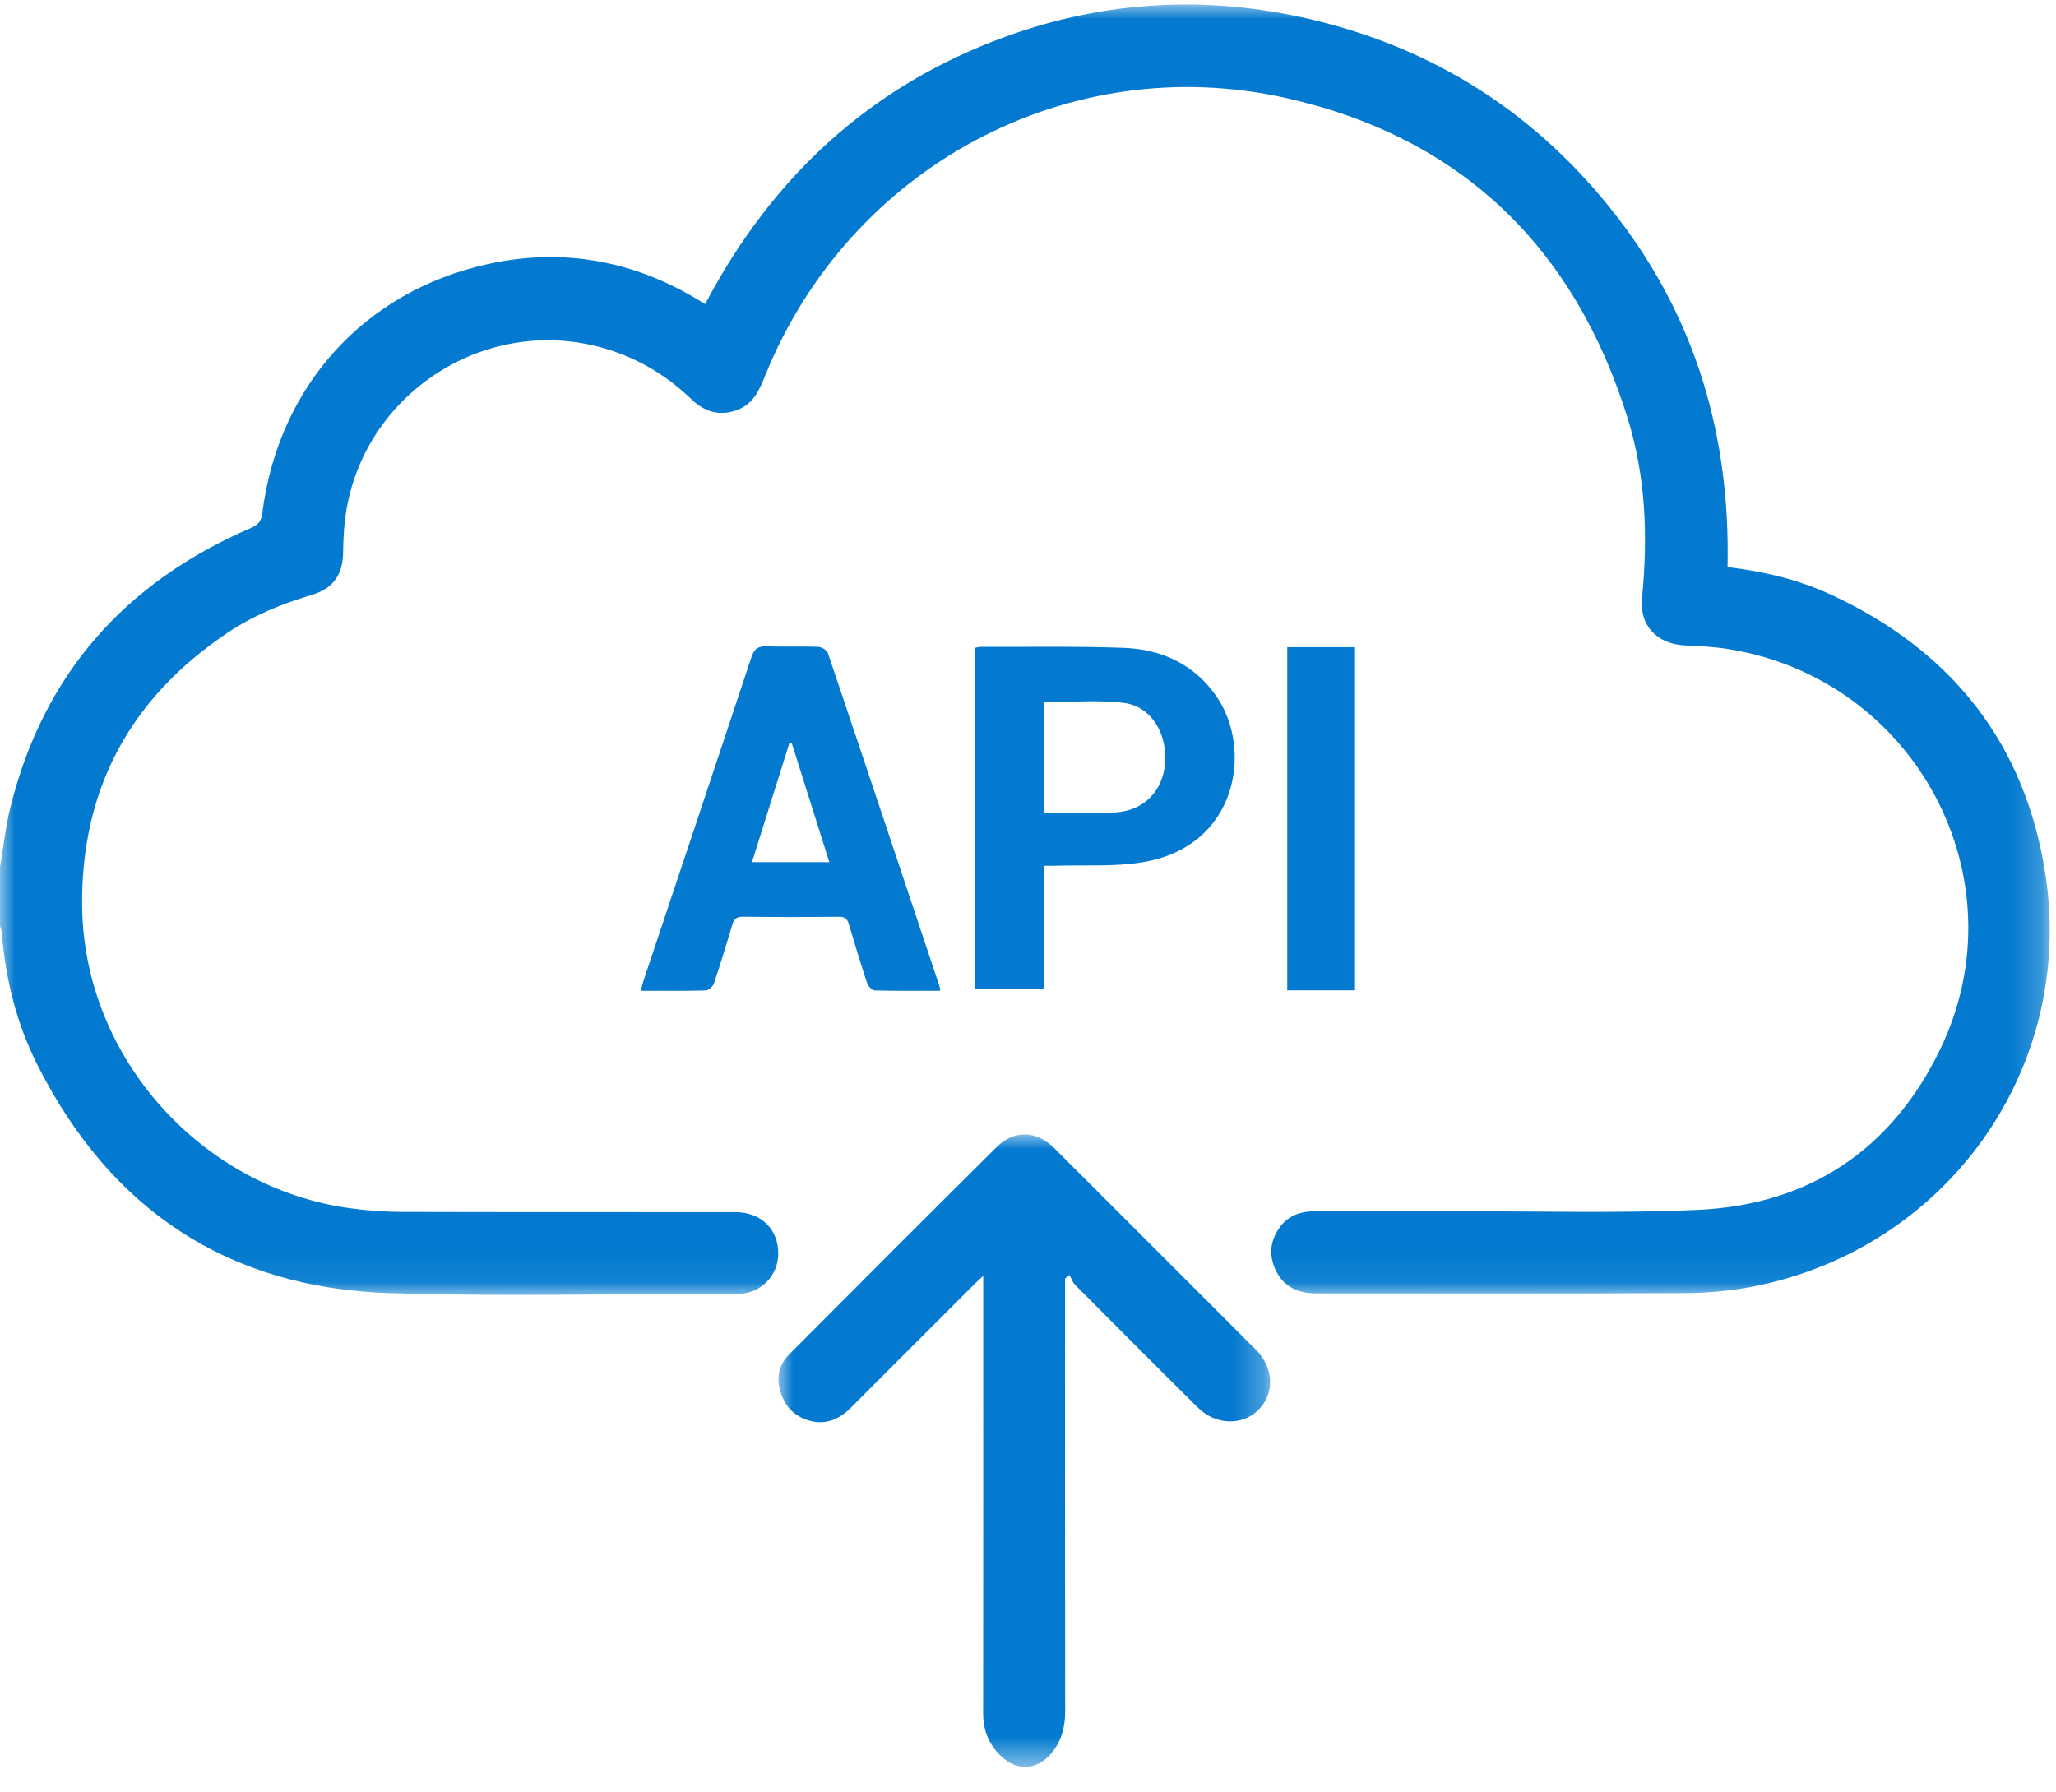
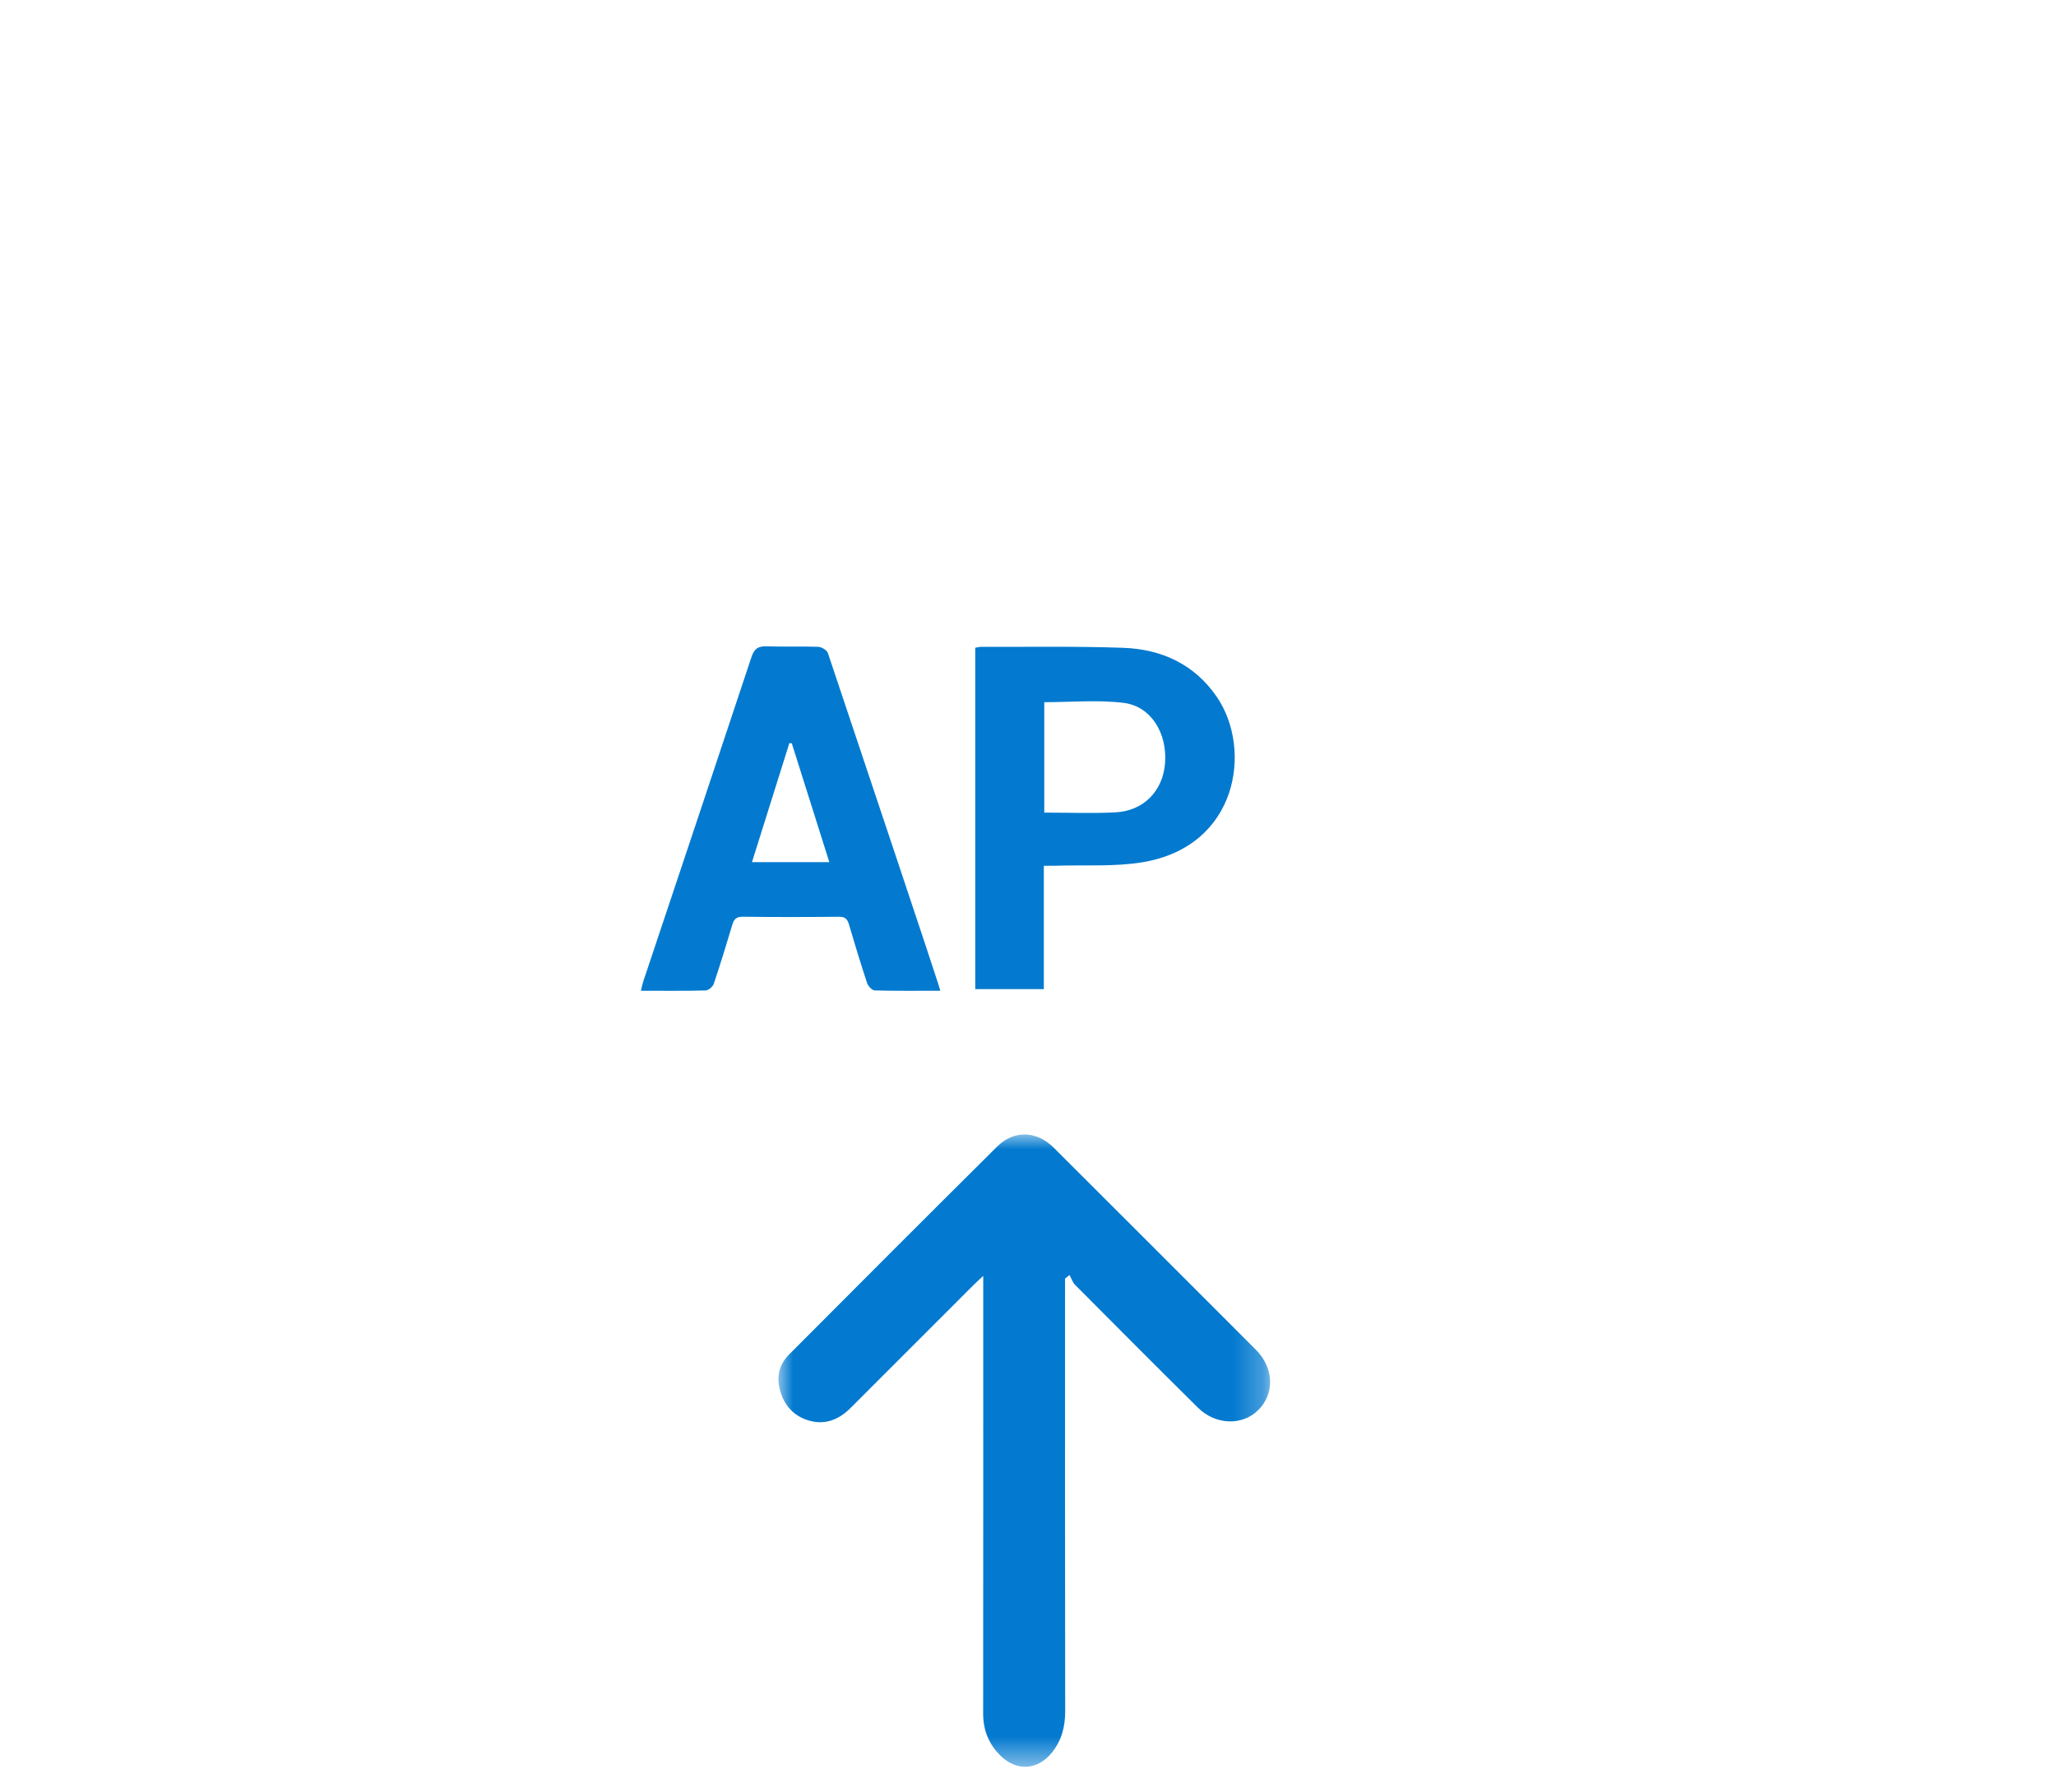
<svg xmlns="http://www.w3.org/2000/svg" xmlns:xlink="http://www.w3.org/1999/xlink" width="70px" height="61px" viewBox="0 0 70 61">
  <title>API-symbol</title>
  <defs>
-     <polygon id="path-1" points="0 0 69.787 0 69.787 43.935 0 43.935" />
    <polygon id="path-3" points="0 0 16.74 0 16.74 21.528 0 21.528" />
-     <polygon id="path-5" points="0 60 69.787 60 69.787 -7.10542736e-15 0 -7.10542736e-15" />
  </defs>
  <g id="Supportsenter" stroke="none" stroke-width="1" fill="none" fill-rule="evenodd">
    <g id="FAMAC.no-supportsenter-v2" transform="translate(-216, -2262)">
      <g id="Group-10-Copy" transform="translate(19, 2217)">
        <g id="API-symbol" transform="translate(197, 45.153)">
          <g id="Group-3" transform="translate(0, 0)">
            <mask id="mask-2" fill="white">
              <use xlink:href="#path-1" />
            </mask>
            <g id="Clip-2" />
            <path d="M0,29.37 C0.115,28.695 0.187,28.009 0.351,27.346 C1.475,22.803 4.258,19.673 8.527,17.83 C8.777,17.721 8.895,17.614 8.932,17.313 C9.472,13.014 12.391,9.768 16.606,8.838 C19.106,8.287 21.482,8.696 23.691,10.008 C23.792,10.067 23.891,10.129 24.009,10.2 C26.285,5.866 29.647,2.757 34.259,1.087 C37.621,-0.13 41.074,-0.317 44.553,0.487 C48.857,1.481 52.376,3.747 55.073,7.25 C57.766,10.75 58.913,14.755 58.817,19.154 C60.06,19.304 61.233,19.582 62.336,20.092 C66.463,22.002 68.984,25.189 69.651,29.692 C70.627,36.287 66.247,42.37 59.688,43.65 C58.924,43.799 58.134,43.869 57.355,43.873 C53.177,43.894 48.999,43.882 44.82,43.883 C44.217,43.883 43.722,43.679 43.444,43.115 C43.193,42.607 43.234,42.101 43.568,41.638 C43.872,41.215 44.31,41.082 44.813,41.084 C46.344,41.089 47.876,41.088 49.407,41.085 C52.208,41.079 55.014,41.165 57.809,41.039 C61.619,40.866 64.43,38.965 66.071,35.543 C68.839,29.774 65.238,23.01 58.908,21.956 C58.407,21.872 57.895,21.842 57.387,21.823 C56.435,21.787 55.812,21.155 55.905,20.214 C56.11,18.139 56.038,16.085 55.416,14.086 C53.608,8.27 49.755,4.531 43.813,3.19 C36.367,1.509 28.927,5.539 26.059,12.617 C25.865,13.097 25.671,13.571 25.149,13.785 C24.543,14.034 24.009,13.89 23.549,13.448 C22.606,12.541 21.51,11.919 20.23,11.616 C16.224,10.667 12.217,13.471 11.744,17.567 C11.703,17.919 11.687,18.276 11.683,18.631 C11.673,19.415 11.357,19.88 10.603,20.105 C9.598,20.405 8.634,20.797 7.762,21.38 C4.416,23.617 2.728,26.763 2.798,30.781 C2.888,35.879 6.865,40.291 11.913,40.983 C12.499,41.063 13.094,41.107 13.685,41.109 C17.471,41.12 21.258,41.113 25.044,41.117 C25.924,41.118 26.515,41.715 26.497,42.56 C26.481,43.281 25.911,43.867 25.188,43.896 C24.904,43.908 24.619,43.901 24.334,43.901 C20.642,43.9 16.947,43.993 13.26,43.874 C7.743,43.697 3.752,41.018 1.273,36.102 C0.563,34.693 0.187,33.177 0.06,31.602 C0.054,31.521 0.021,31.443 0,31.364 C0,30.699 0,30.034 0,29.37" id="Fill-1" fill="#037ACF" mask="url(#mask-2)" />
          </g>
          <g id="Group-6" transform="translate(26.503, 38.472)">
            <mask id="mask-4" fill="white">
              <use xlink:href="#path-3" />
            </mask>
            <g id="Clip-5" />
            <path d="M9.758,4.908 L9.758,5.332 C9.758,10.103 9.754,14.874 9.763,19.645 C9.763,20.18 9.634,20.653 9.296,21.063 C8.822,21.64 8.124,21.685 7.584,21.172 C7.168,20.777 6.969,20.291 6.97,19.71 C6.975,14.903 6.973,10.097 6.973,5.29 L6.973,4.815 C6.835,4.944 6.744,5.024 6.659,5.109 C5.257,6.51 3.855,7.911 2.454,9.314 C2.044,9.725 1.559,9.908 0.998,9.728 C0.458,9.555 0.143,9.147 0.028,8.597 C-0.061,8.17 0.065,7.789 0.367,7.487 C2.721,5.125 5.077,2.764 7.445,0.414 C8.023,-0.16 8.793,-0.128 9.377,0.454 C11.671,2.742 13.962,5.033 16.252,7.326 C16.872,7.946 16.903,8.822 16.335,9.385 C15.795,9.922 14.884,9.897 14.284,9.303 C12.883,7.917 11.493,6.521 10.104,5.124 C10.015,5.035 9.973,4.899 9.91,4.785 C9.859,4.826 9.808,4.867 9.758,4.908" id="Fill-4" fill="#037ACF" mask="url(#mask-4)" />
          </g>
-           <path d="M26.958,25.155 C26.931,25.152 26.903,25.149 26.876,25.146 C26.453,26.493 26.03,27.839 25.602,29.201 L28.236,29.201 C27.803,27.829 27.38,26.492 26.958,25.155 M32.012,33.579 C31.251,33.579 30.517,33.588 29.783,33.568 C29.691,33.565 29.558,33.423 29.523,33.32 C29.303,32.658 29.101,31.989 28.904,31.32 C28.85,31.135 28.769,31.057 28.56,31.06 C27.469,31.071 26.377,31.073 25.286,31.059 C25.055,31.056 24.984,31.157 24.928,31.347 C24.728,32.016 24.524,32.684 24.301,33.344 C24.267,33.442 24.122,33.566 24.025,33.569 C23.303,33.588 22.58,33.579 21.821,33.579 C21.851,33.457 21.869,33.359 21.9,33.265 C23.129,29.585 24.363,25.906 25.583,22.223 C25.679,21.933 25.816,21.841 26.112,21.852 C26.692,21.875 27.275,21.847 27.855,21.869 C27.972,21.873 28.154,21.982 28.187,22.082 C29.462,25.859 30.723,29.64 31.985,33.42 C31.996,33.453 31.997,33.489 32.012,33.579" id="Fill-7" fill="#037ACF" />
+           <path d="M26.958,25.155 C26.931,25.152 26.903,25.149 26.876,25.146 C26.453,26.493 26.03,27.839 25.602,29.201 L28.236,29.201 C27.803,27.829 27.38,26.492 26.958,25.155 M32.012,33.579 C31.251,33.579 30.517,33.588 29.783,33.568 C29.691,33.565 29.558,33.423 29.523,33.32 C29.303,32.658 29.101,31.989 28.904,31.32 C28.85,31.135 28.769,31.057 28.56,31.06 C27.469,31.071 26.377,31.073 25.286,31.059 C25.055,31.056 24.984,31.157 24.928,31.347 C24.728,32.016 24.524,32.684 24.301,33.344 C24.267,33.442 24.122,33.566 24.025,33.569 C23.303,33.588 22.58,33.579 21.821,33.579 C21.851,33.457 21.869,33.359 21.9,33.265 C23.129,29.585 24.363,25.906 25.583,22.223 C25.679,21.933 25.816,21.841 26.112,21.852 C26.692,21.875 27.275,21.847 27.855,21.869 C27.972,21.873 28.154,21.982 28.187,22.082 C31.996,33.453 31.997,33.489 32.012,33.579" id="Fill-7" fill="#037ACF" />
          <path d="M35.554,27.514 C36.384,27.514 37.178,27.545 37.969,27.506 C38.94,27.458 39.598,26.774 39.667,25.821 C39.741,24.799 39.184,23.891 38.253,23.777 C37.371,23.67 36.466,23.754 35.554,23.754 L35.554,27.514 Z M35.539,29.323 L35.539,33.524 L33.204,33.524 L33.204,21.901 C33.269,21.891 33.335,21.87 33.401,21.87 C35.015,21.876 36.631,21.846 38.243,21.903 C39.548,21.949 40.67,22.464 41.429,23.574 C42.648,25.358 42.155,28.673 38.886,29.206 C37.935,29.361 36.947,29.291 35.976,29.322 C35.848,29.327 35.719,29.323 35.539,29.323 L35.539,29.323 Z" id="Fill-9" fill="#037ACF" />
          <mask id="mask-6" fill="white">
            <use xlink:href="#path-5" />
          </mask>
          <g id="Clip-12" />
          <polygon id="Fill-11" fill="#037ACF" mask="url(#mask-6)" points="43.826 33.565 46.133 33.565 46.133 21.881 43.826 21.881" />
        </g>
      </g>
    </g>
  </g>
</svg>